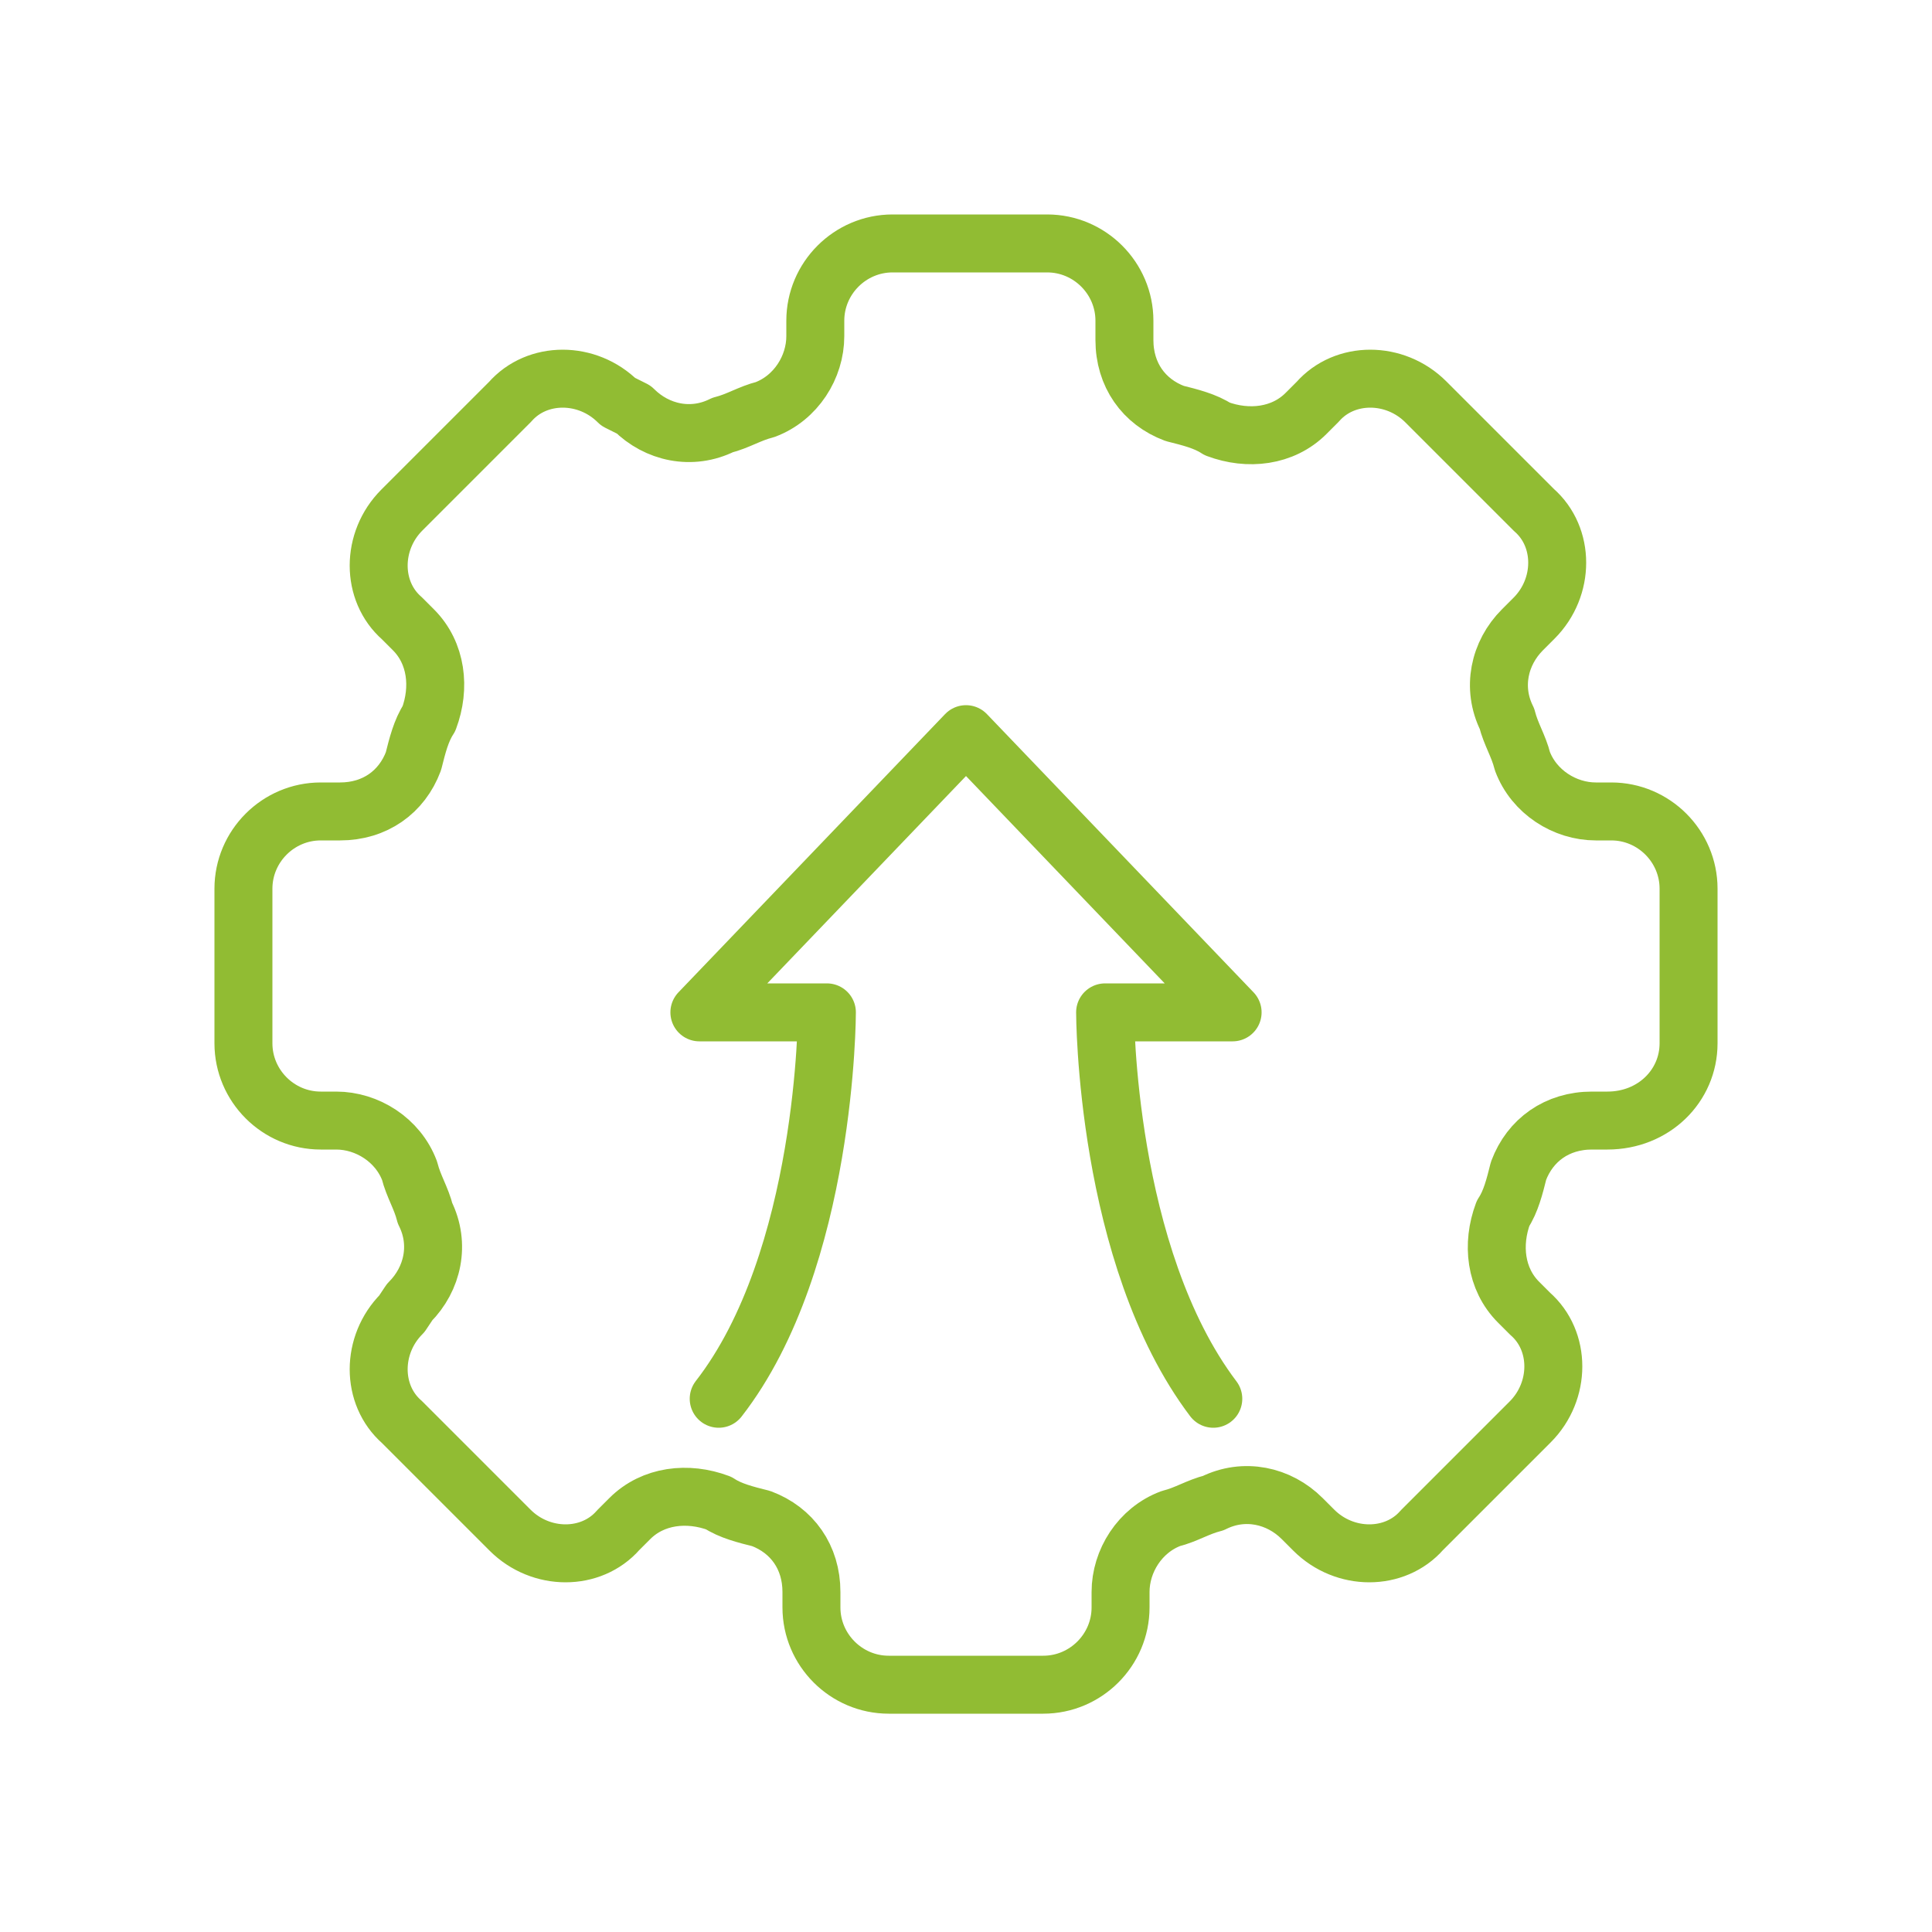
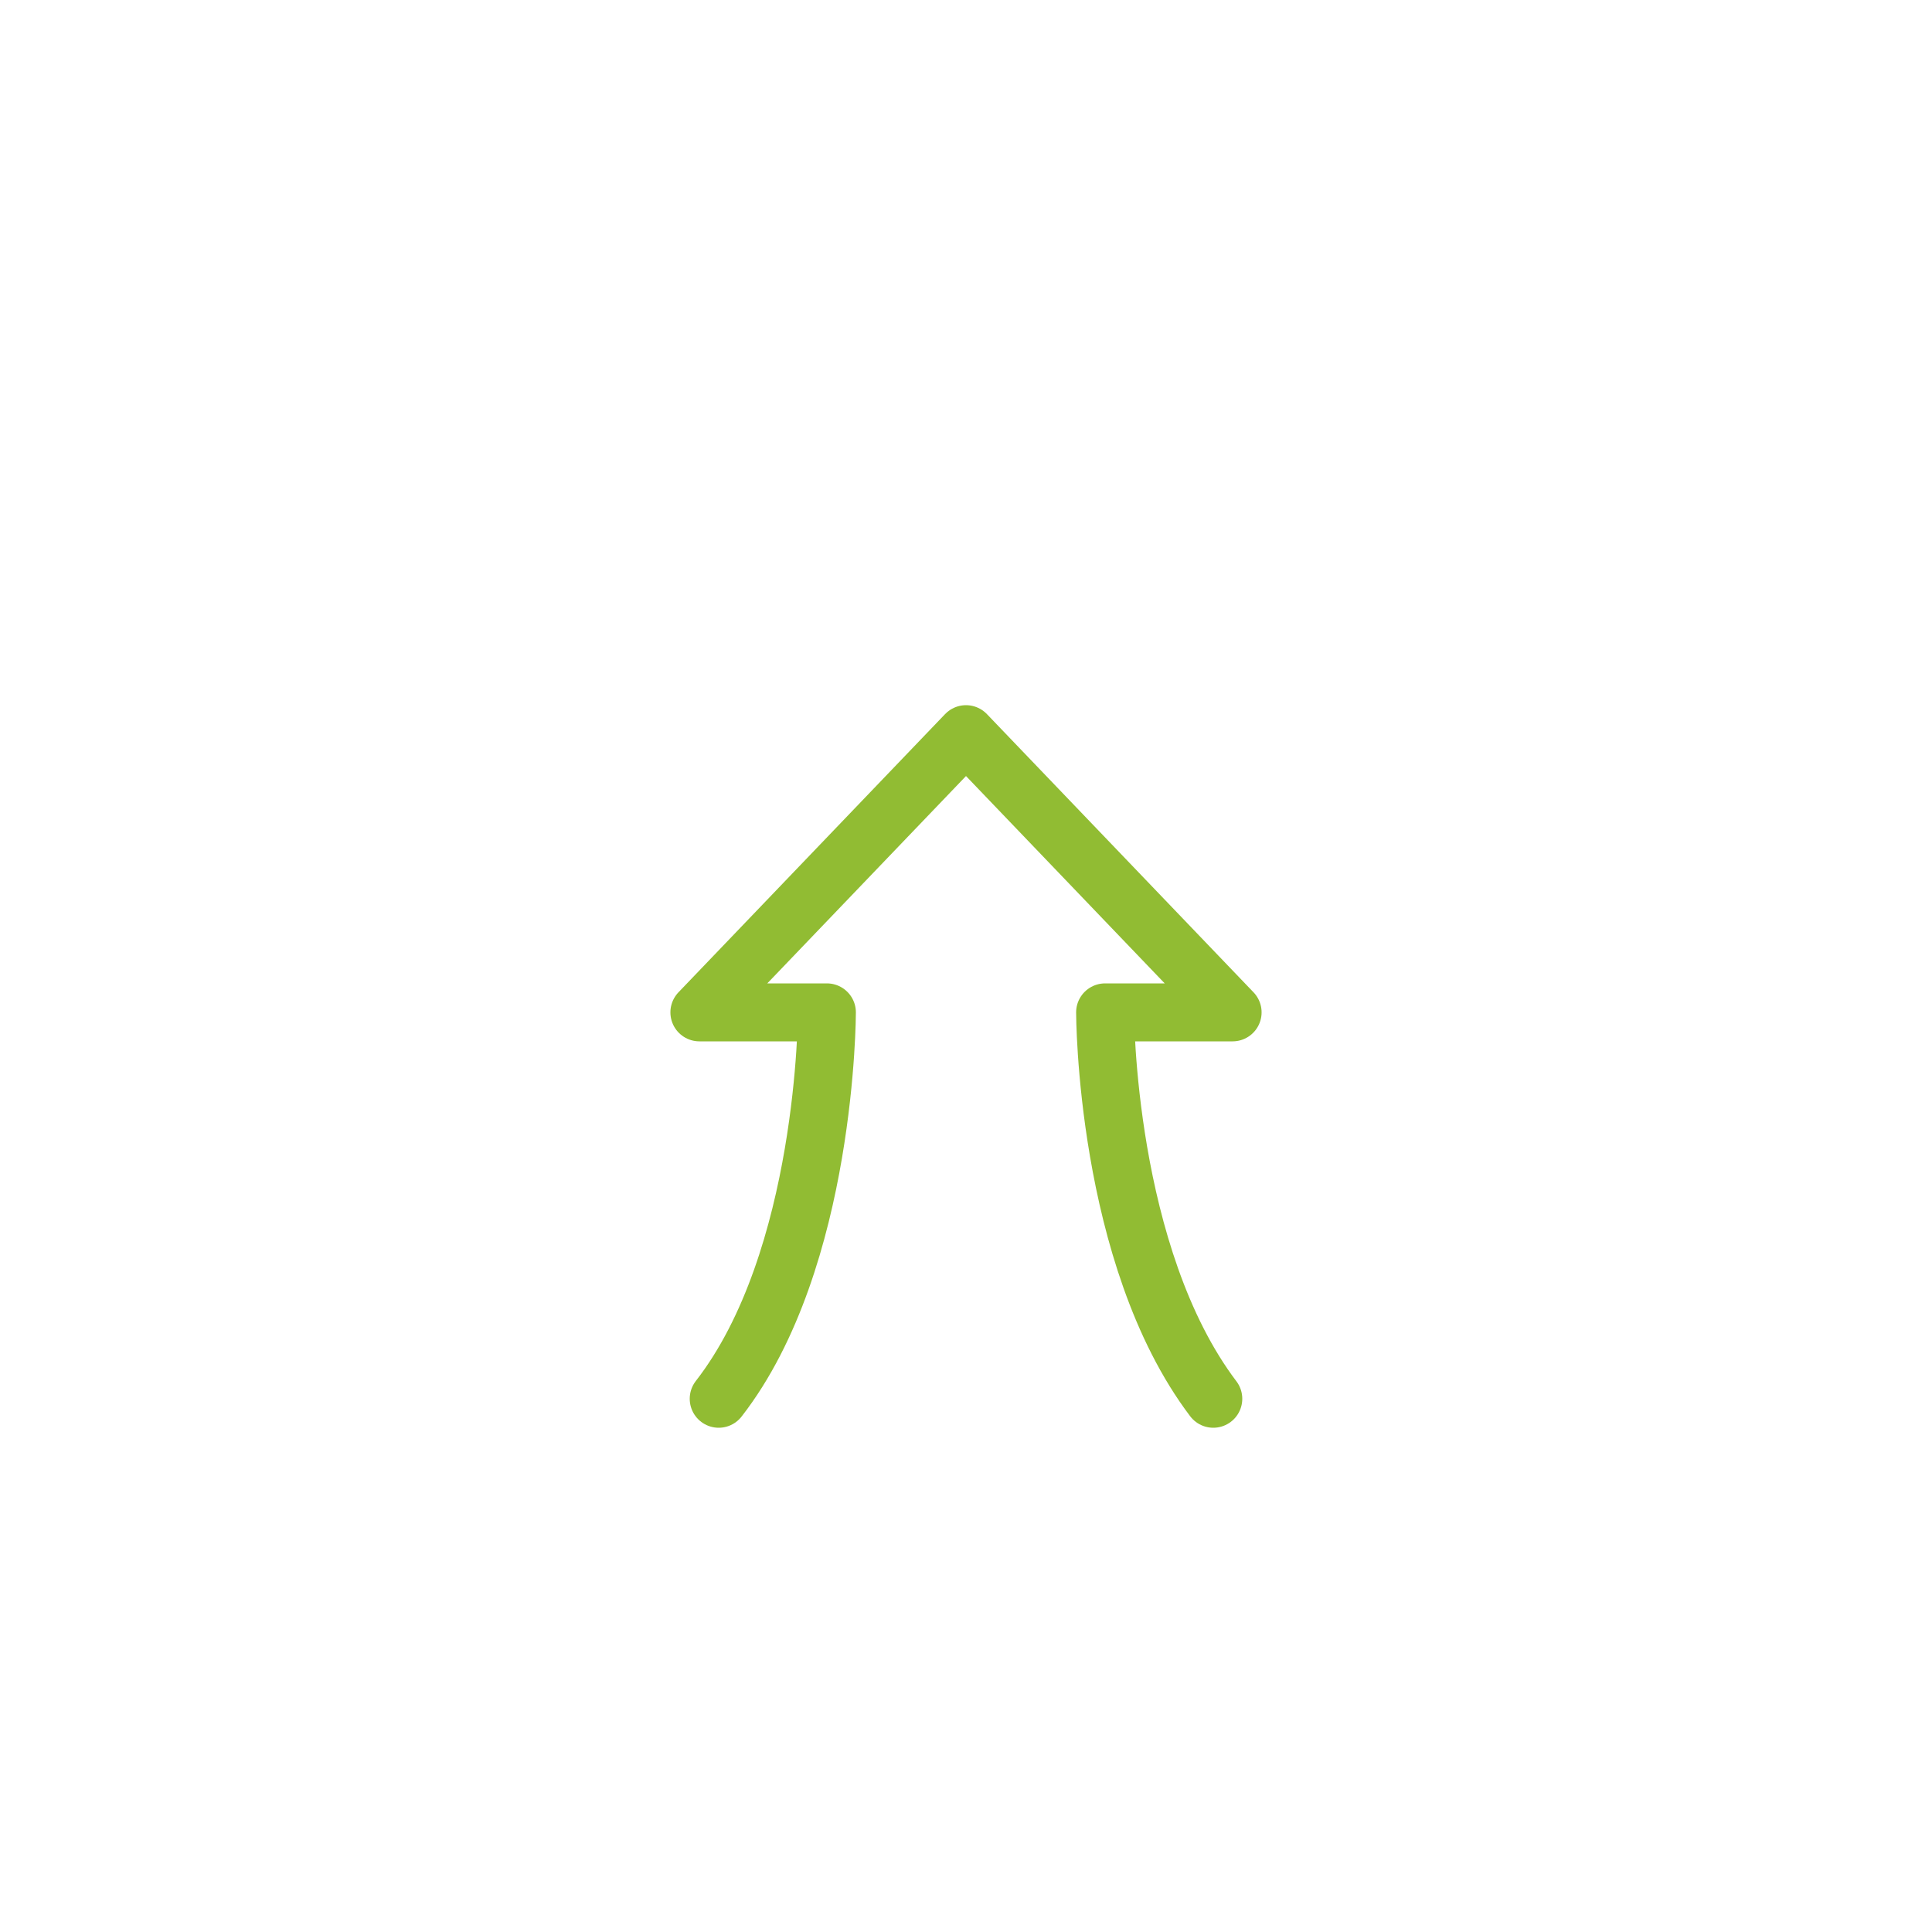
<svg xmlns="http://www.w3.org/2000/svg" version="1.1" id="Layer_1" x="0px" y="0px" viewBox="0 0 50 50" style="enable-background:new 0 0 50 50;" xml:space="preserve">
  <style type="text/css">
	.st0{fill:none;stroke:#91BC33;stroke-width:1.5;stroke-linecap:round;stroke-linejoin:round;stroke-miterlimit:10;}
</style>
  <g>
    <path class="st0" d="M18.6,36.2c2.8-3.6,2.8-10,2.8-10h-3.3L25,19l6.9,7.2h-3.3c0,0,0,6.3,2.8,10" />
-     <path class="st0" d="M43.7,27v-4c0-1.1-0.9-2-2-2h-0.4c-0.8,0-1.6-0.5-1.9-1.3c-0.1-0.4-0.3-0.7-0.4-1.1c-0.4-0.8-0.2-1.7,0.4-2.3   l0.3-0.3c0.8-0.8,0.8-2.1,0-2.8l-2.8-2.8c-0.8-0.8-2.1-0.8-2.8,0l-0.3,0.3c-0.6,0.6-1.5,0.7-2.3,0.4c-0.3-0.2-0.7-0.3-1.1-0.4   c-0.8-0.3-1.3-1-1.3-1.9V8.3c0-1.1-0.9-2-2-2h-4c-1.1,0-2,0.9-2,2v0.4c0,0.8-0.5,1.6-1.3,1.9c-0.4,0.1-0.7,0.3-1.1,0.4   c-0.8,0.4-1.7,0.2-2.3-0.4L16,10.4c-0.8-0.8-2.1-0.8-2.8,0l-2.8,2.8c-0.8,0.8-0.8,2.1,0,2.8l0.3,0.3c0.6,0.6,0.7,1.5,0.4,2.3   c-0.2,0.3-0.3,0.7-0.4,1.1c-0.3,0.8-1,1.3-1.9,1.3H8.3c-1.1,0-2,0.9-2,2v4c0,1.1,0.9,2,2,2h0.4c0.8,0,1.6,0.5,1.9,1.3   c0.1,0.4,0.3,0.7,0.4,1.1c0.4,0.8,0.2,1.7-0.4,2.3L10.4,34c-0.8,0.8-0.8,2.1,0,2.8l2.8,2.8c0.8,0.8,2.1,0.8,2.8,0l0.3-0.3   c0.6-0.6,1.5-0.7,2.3-0.4c0.3,0.2,0.7,0.3,1.1,0.4c0.8,0.3,1.3,1,1.3,1.9v0.4c0,1.1,0.9,2,2,2h4c1.1,0,2-0.9,2-2v-0.4   c0-0.8,0.5-1.6,1.3-1.9c0.4-0.1,0.7-0.3,1.1-0.4c0.8-0.4,1.7-0.2,2.3,0.4l0.3,0.3c0.8,0.8,2.1,0.8,2.8,0l2.8-2.8   c0.8-0.8,0.8-2.1,0-2.8l-0.3-0.3c-0.6-0.6-0.7-1.5-0.4-2.3c0.2-0.3,0.3-0.7,0.4-1.1c0.3-0.8,1-1.3,1.9-1.3h0.4   C42.8,29,43.7,28.1,43.7,27z" />
  </g>
</svg>